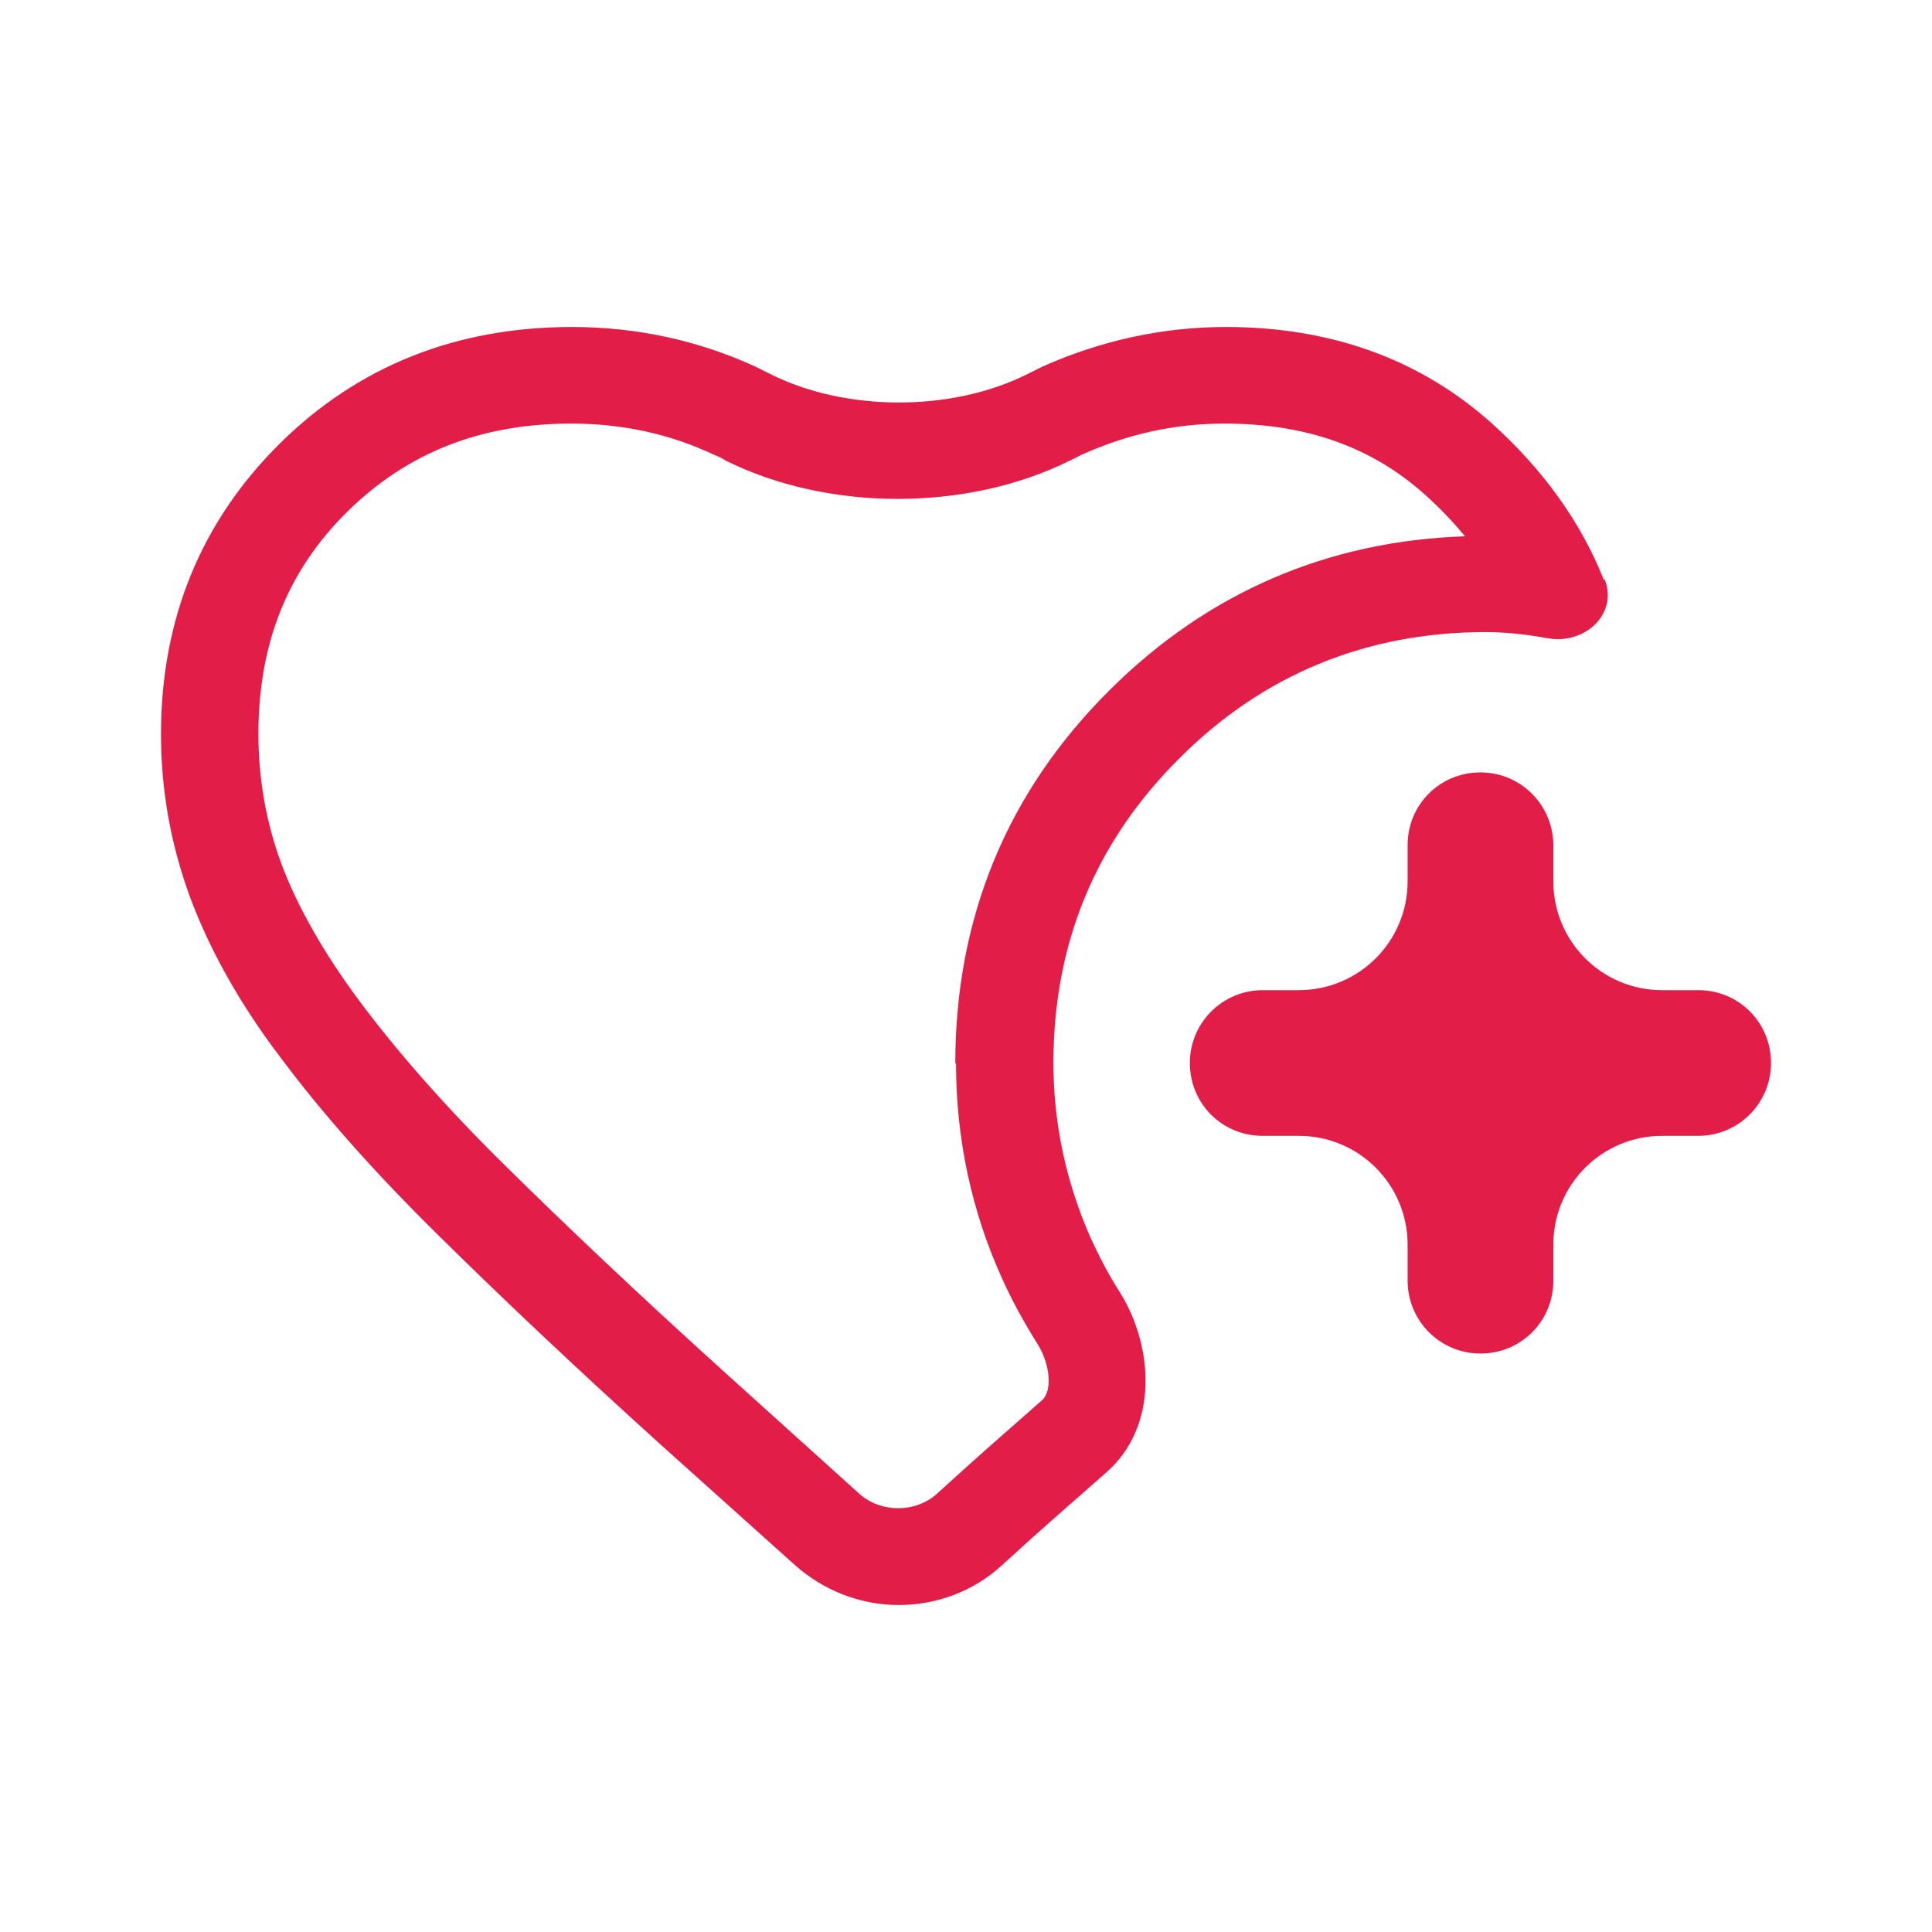
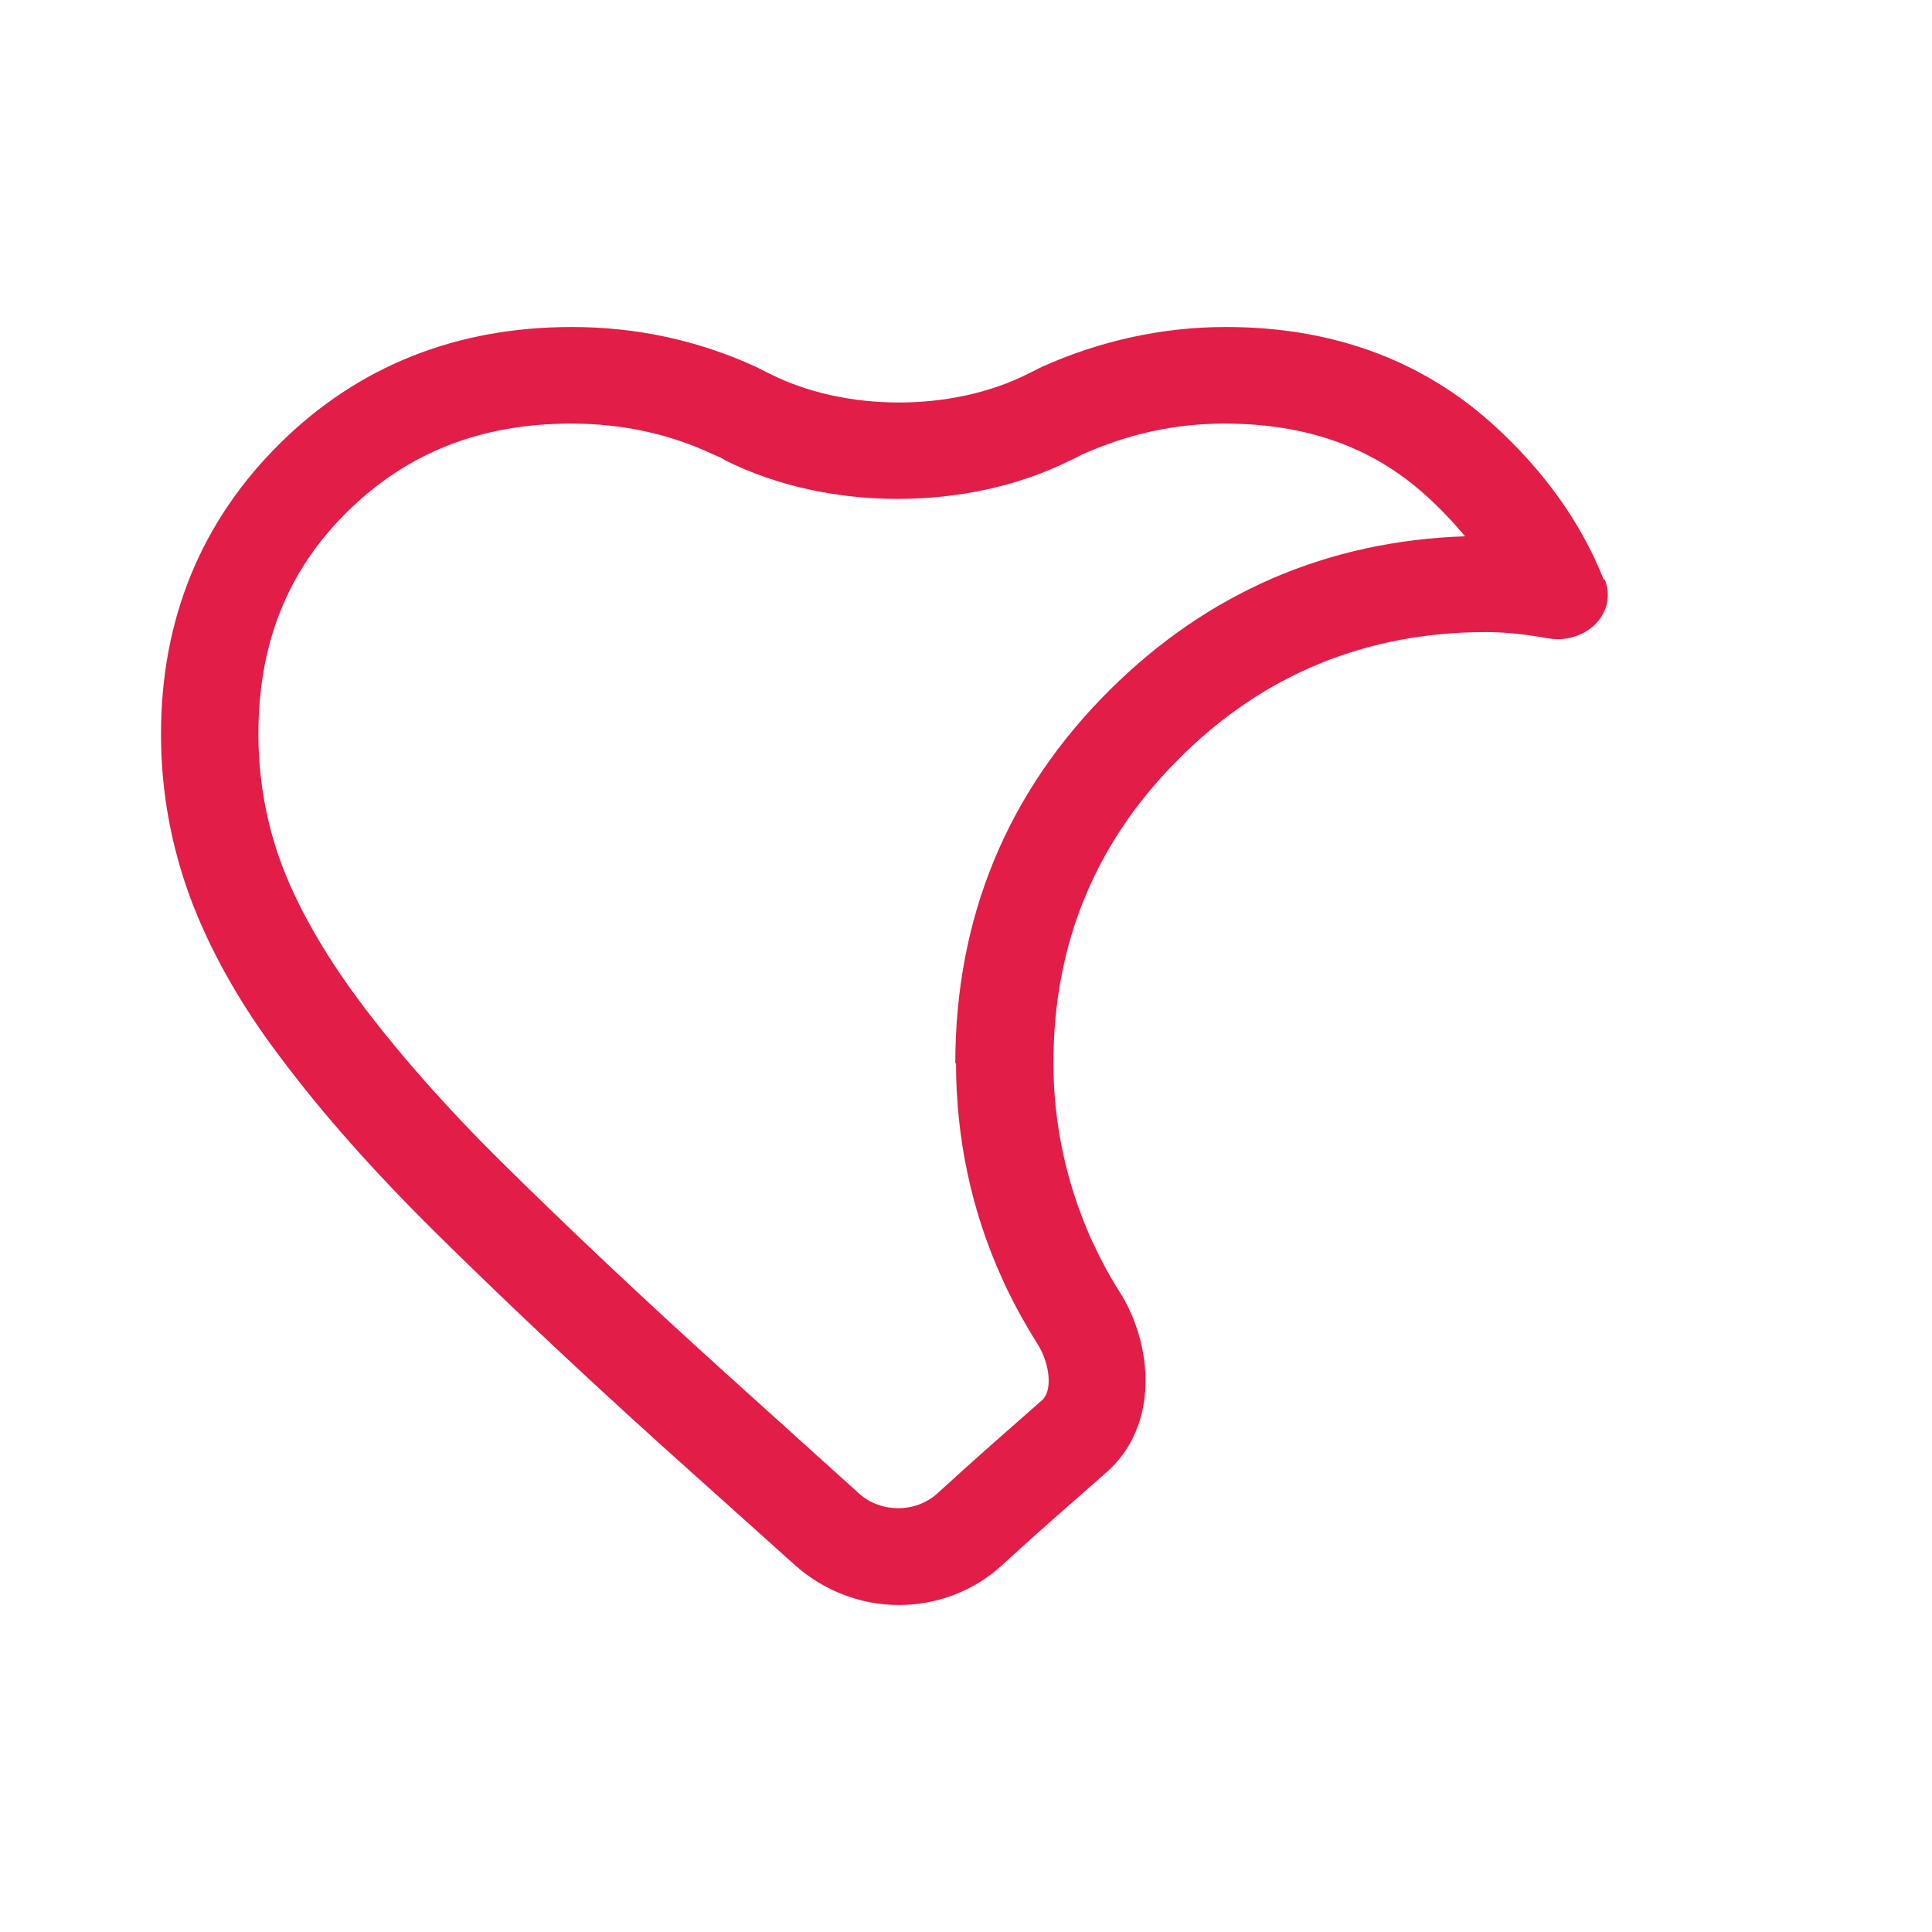
<svg xmlns="http://www.w3.org/2000/svg" width="24" height="24" viewBox="0 0 24 24" fill="none">
  <path d="M19.924 7.205C19.638 6.481 19.162 5.824 18.524 5.252C17.638 4.462 16.533 4.062 15.229 4.062C14.438 4.062 13.667 4.233 12.943 4.557C12.886 4.586 12.829 4.614 12.771 4.643C11.829 5.119 10.505 5.119 9.562 4.643C9.505 4.614 9.448 4.586 9.39 4.557C8.667 4.224 7.895 4.062 7.105 4.062C5.667 4.062 4.448 4.548 3.476 5.51C2.505 6.471 2 7.681 2 9.119C2 9.824 2.124 10.5 2.362 11.148C2.6 11.786 2.971 12.462 3.486 13.138C3.99 13.814 4.638 14.548 5.419 15.319C6.19 16.081 7.124 16.967 8.21 17.948L9.876 19.443C10.229 19.757 10.686 19.938 11.162 19.938C11.638 19.938 12.095 19.767 12.448 19.443L12.552 19.348C12.886 19.043 13.276 18.7 13.733 18.3C14.409 17.719 14.324 16.7 13.905 16.043C13.771 15.833 13.657 15.614 13.552 15.386C13.248 14.7 13.086 13.967 13.086 13.205C13.086 11.719 13.61 10.452 14.657 9.414C15.695 8.376 16.981 7.852 18.457 7.852C18.705 7.852 18.962 7.881 19.229 7.929C19.486 7.976 19.752 7.871 19.886 7.671C19.981 7.529 20 7.357 19.933 7.195L19.924 7.205ZM11.876 13.205C11.876 14.138 12.067 15.043 12.448 15.881C12.571 16.157 12.724 16.433 12.886 16.691C13.048 16.948 13.076 17.281 12.943 17.395C12.476 17.805 12.076 18.157 11.743 18.462L11.638 18.557C11.371 18.795 10.943 18.795 10.676 18.557L9.019 17.062C7.943 16.09 7.019 15.214 6.267 14.471C5.533 13.748 4.924 13.052 4.457 12.424C4.019 11.833 3.695 11.262 3.495 10.729C3.305 10.214 3.21 9.671 3.21 9.119C3.21 7.995 3.571 7.09 4.314 6.357C5.057 5.624 5.971 5.262 7.095 5.262C7.724 5.262 8.314 5.386 8.876 5.652C8.924 5.671 8.971 5.69 9.01 5.719C10.286 6.357 12.019 6.357 13.295 5.719C13.343 5.7 13.39 5.671 13.429 5.652C14 5.395 14.581 5.262 15.21 5.262C16.219 5.262 17.038 5.548 17.705 6.148C17.886 6.31 18.048 6.481 18.2 6.662C16.495 6.719 15.009 7.357 13.79 8.567C12.514 9.833 11.867 11.395 11.867 13.214L11.876 13.205Z" fill="#E11D48" />
-   <path d="M21.096 12.3H20.648C19.895 12.3 19.296 11.691 19.296 10.948V10.5C19.296 10.005 18.895 9.595 18.391 9.595C17.886 9.595 17.486 9.995 17.486 10.5V10.948C17.486 11.7 16.877 12.3 16.134 12.3H15.686C15.191 12.3 14.781 12.7 14.781 13.205C14.781 13.71 15.181 14.11 15.686 14.11H16.134C16.886 14.11 17.486 14.719 17.486 15.462V15.909C17.486 16.405 17.886 16.814 18.391 16.814C18.895 16.814 19.296 16.414 19.296 15.909V15.462C19.296 14.71 19.905 14.11 20.648 14.11H21.096C21.591 14.11 22 13.71 22 13.205C22 12.7 21.6 12.3 21.096 12.3Z" fill="#E11D48" />
</svg>